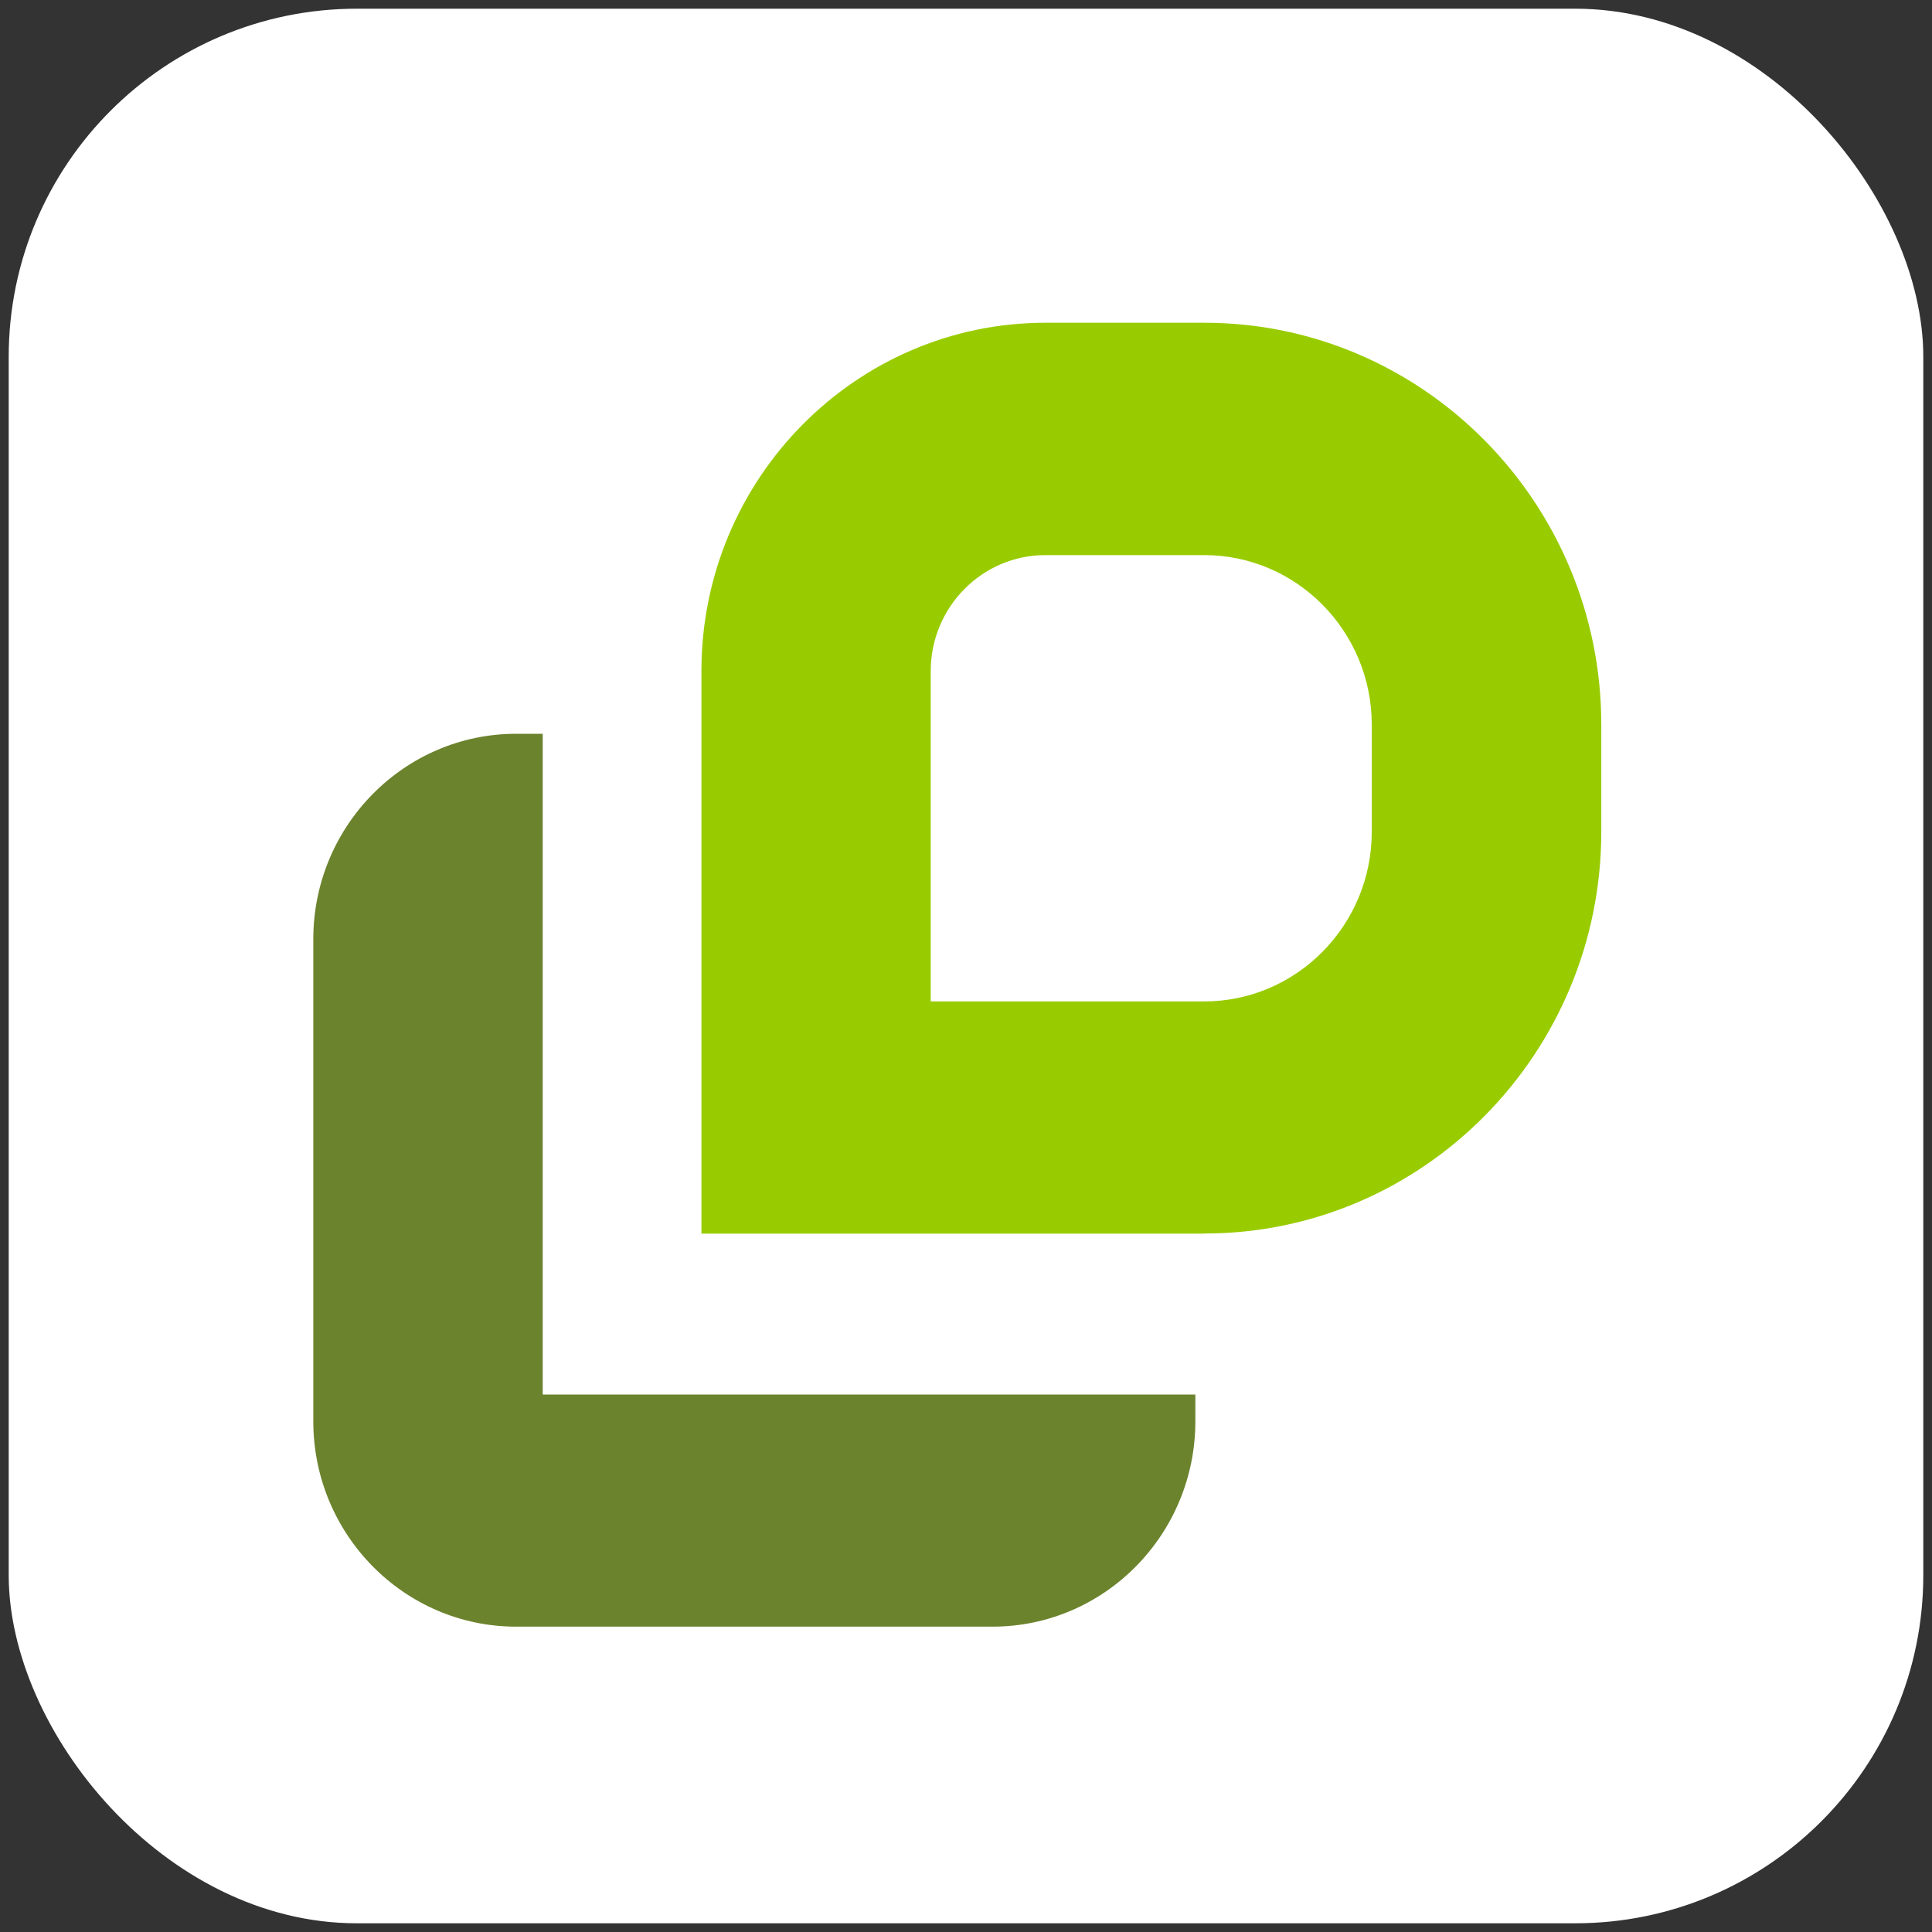
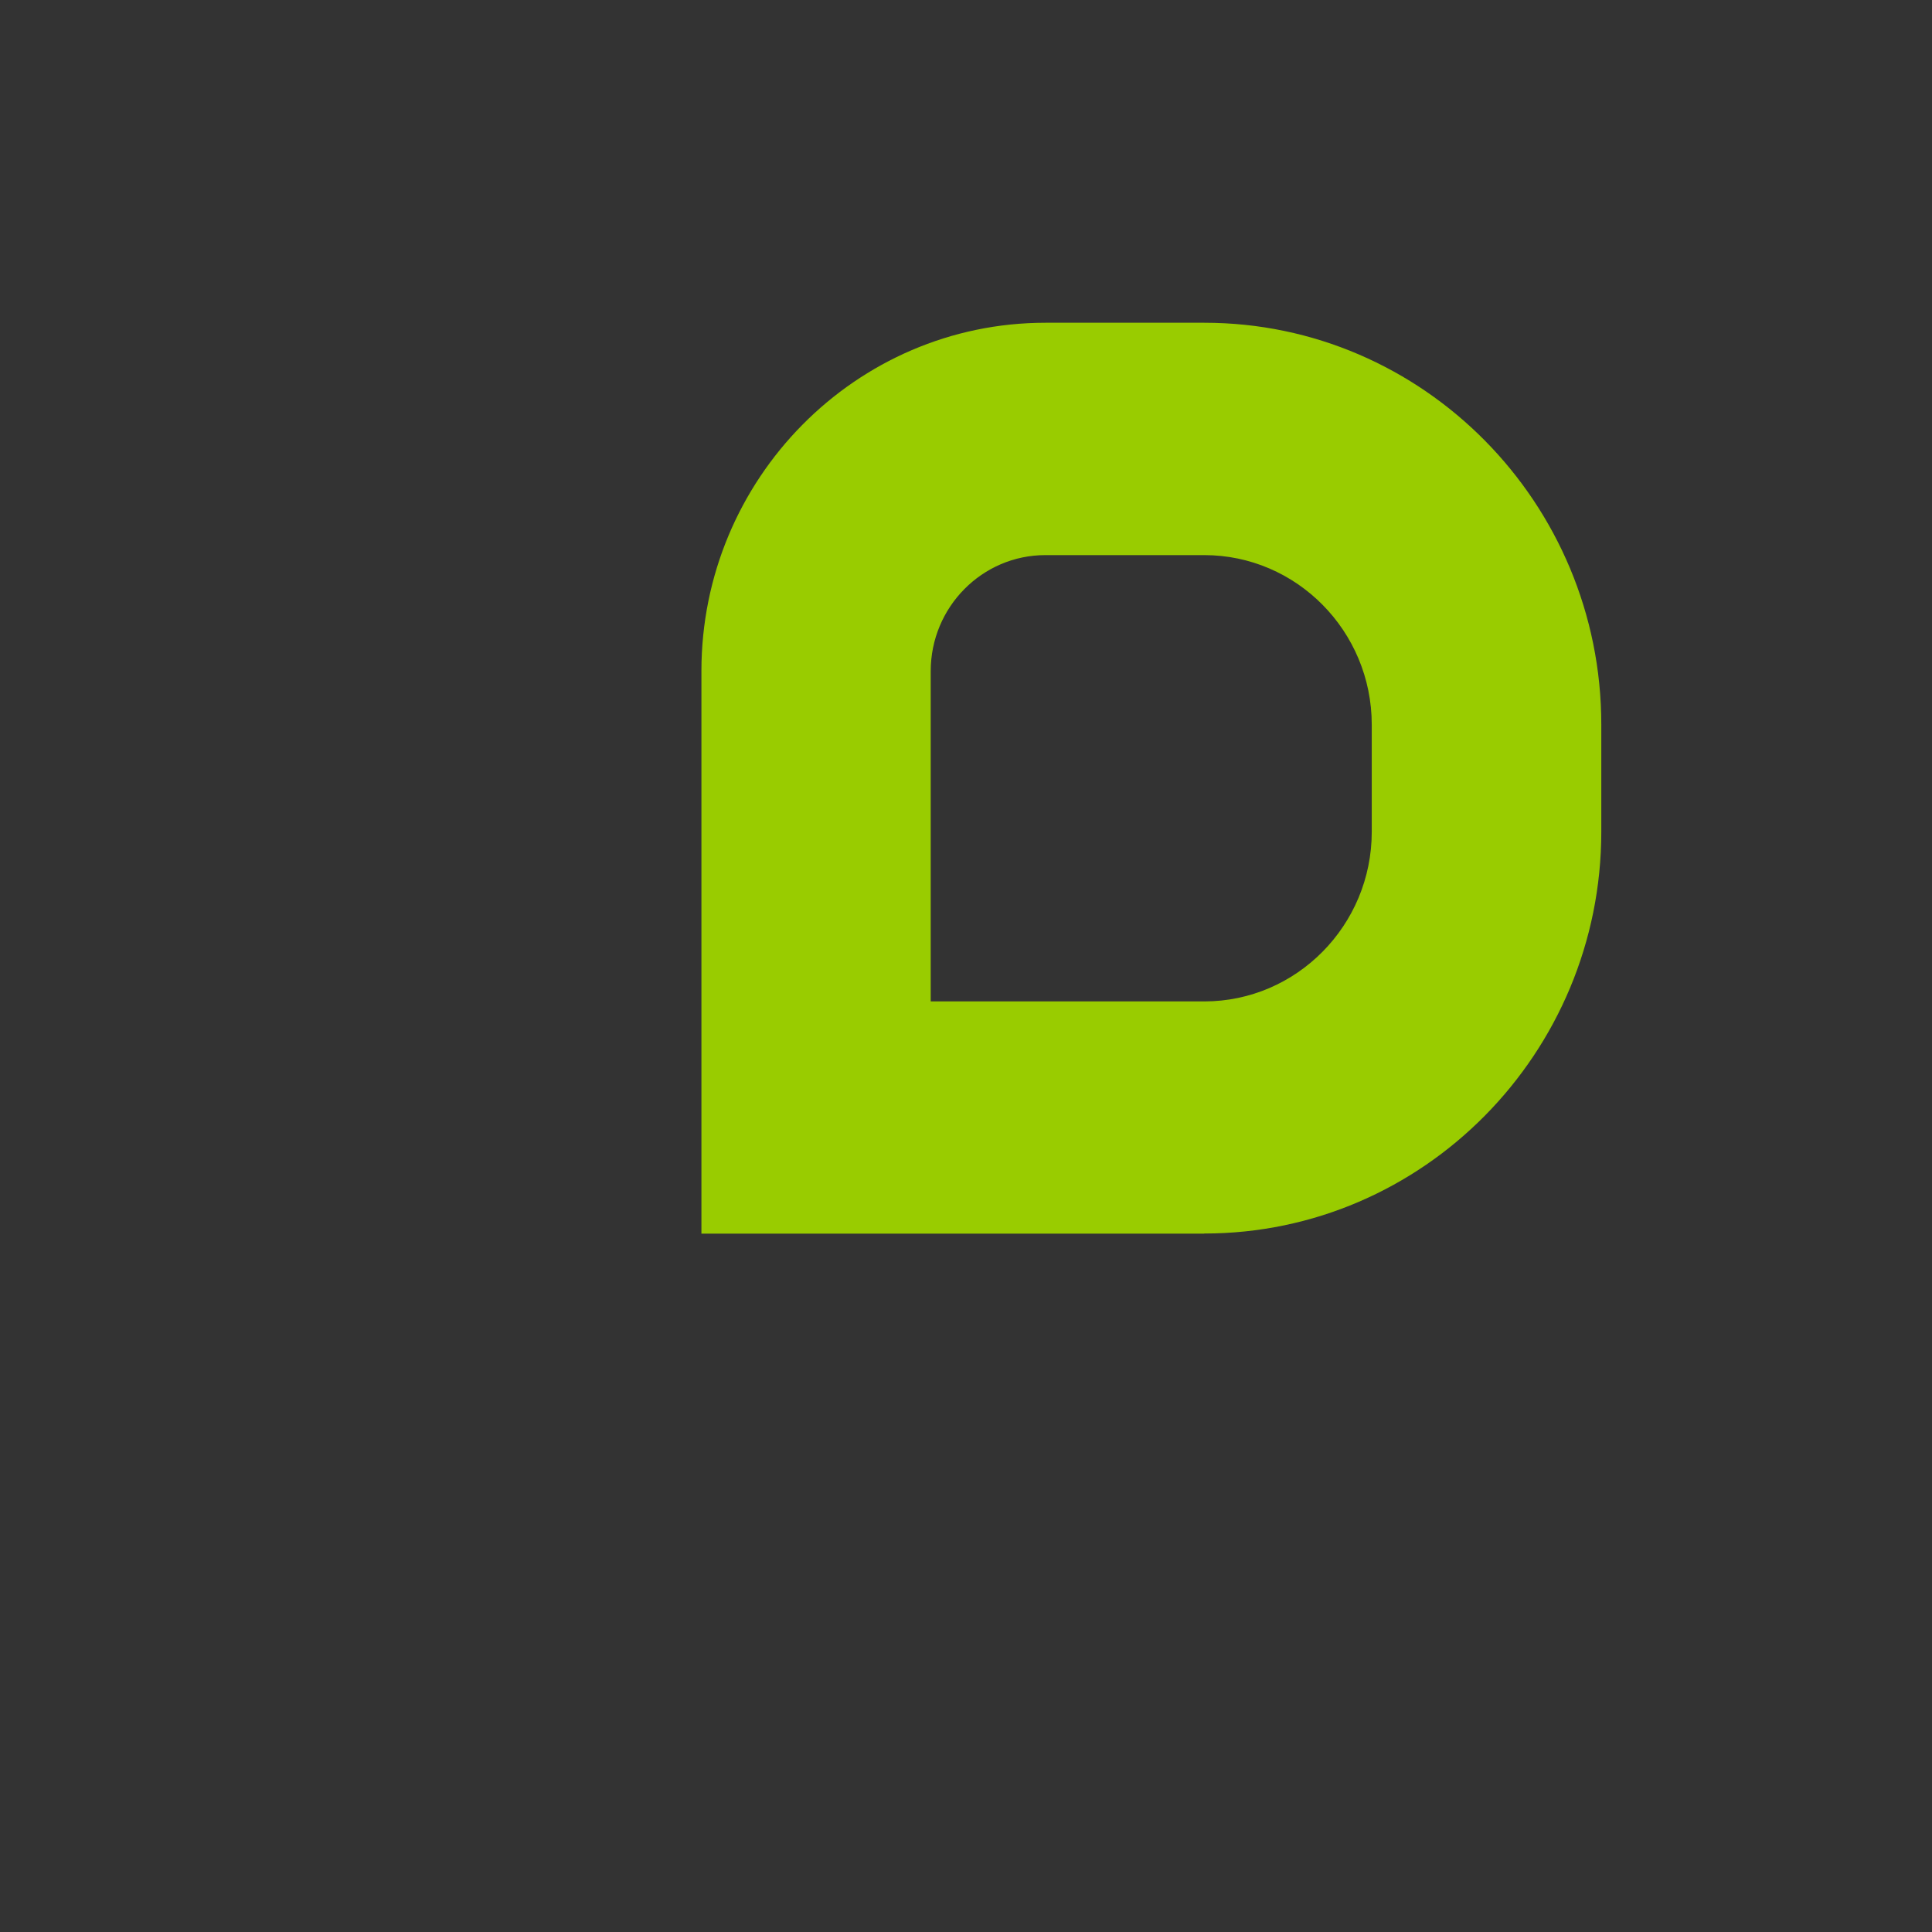
<svg xmlns="http://www.w3.org/2000/svg" version="1.1" viewBox="0 0 1000 1000">
  <rect x="0" y="0" width="1000" height="1000" fill="#333333" stroke="none" />
-   <rect x="0.5" y="0.5" width="110" height="110" rx="20" ry="20" transform="matrix(9.009, 0, 0, 9.009, 0, 0)" fill="#ffffff" fill-opacity="1" stroke="#ffffff" stroke-width="0" opacity="1" id="Rechteck" />
-   <path d="M68.678 80.115L68.678 81.656C68.678 88.165 63.45 93.457 57.02 93.457L29.657 93.457C23.228 93.457 18 88.165 18 81.656L18 53.959C18 47.45 23.228 42.158 29.657 42.158L31.181 42.158L31.181 80.122L68.685 80.122L68.678 80.115Z" fill-rule="nonzero" transform="matrix(9.009, 0, 0, 9.009, 0, 0)" fill="#6c832e" fill-opacity="1" stroke="#ffffff" stroke-width="0" stroke-linecap="butt" stroke-linejoin="miter" opacity="1" id="Pfad" />
  <path d="M69.186 70.877L40.299 70.877L40.299 38.553C40.299 27.52 49.168 18.543 60.067 18.543L69.193 18.543C81.766 18.543 92 28.903 92 41.63L92 47.783C92 60.51 81.766 70.87 69.193 70.87L69.186 70.877ZM53.473 57.535L69.186 57.535C74.492 57.535 78.812 53.162 78.812 47.791L78.812 41.637C78.812 36.265 74.492 31.893 69.186 31.893L60.06 31.893C56.427 31.893 53.473 34.883 53.473 38.56L53.473 57.542L53.473 57.535Z" fill-rule="nonzero" transform="matrix(9.009, 0, 0, 9.009, 0, 0)" fill="#99cc00" fill-opacity="1" stroke="#ffffff" stroke-width="0" stroke-linecap="butt" stroke-linejoin="miter" opacity="1" id="Pfad" />
</svg>